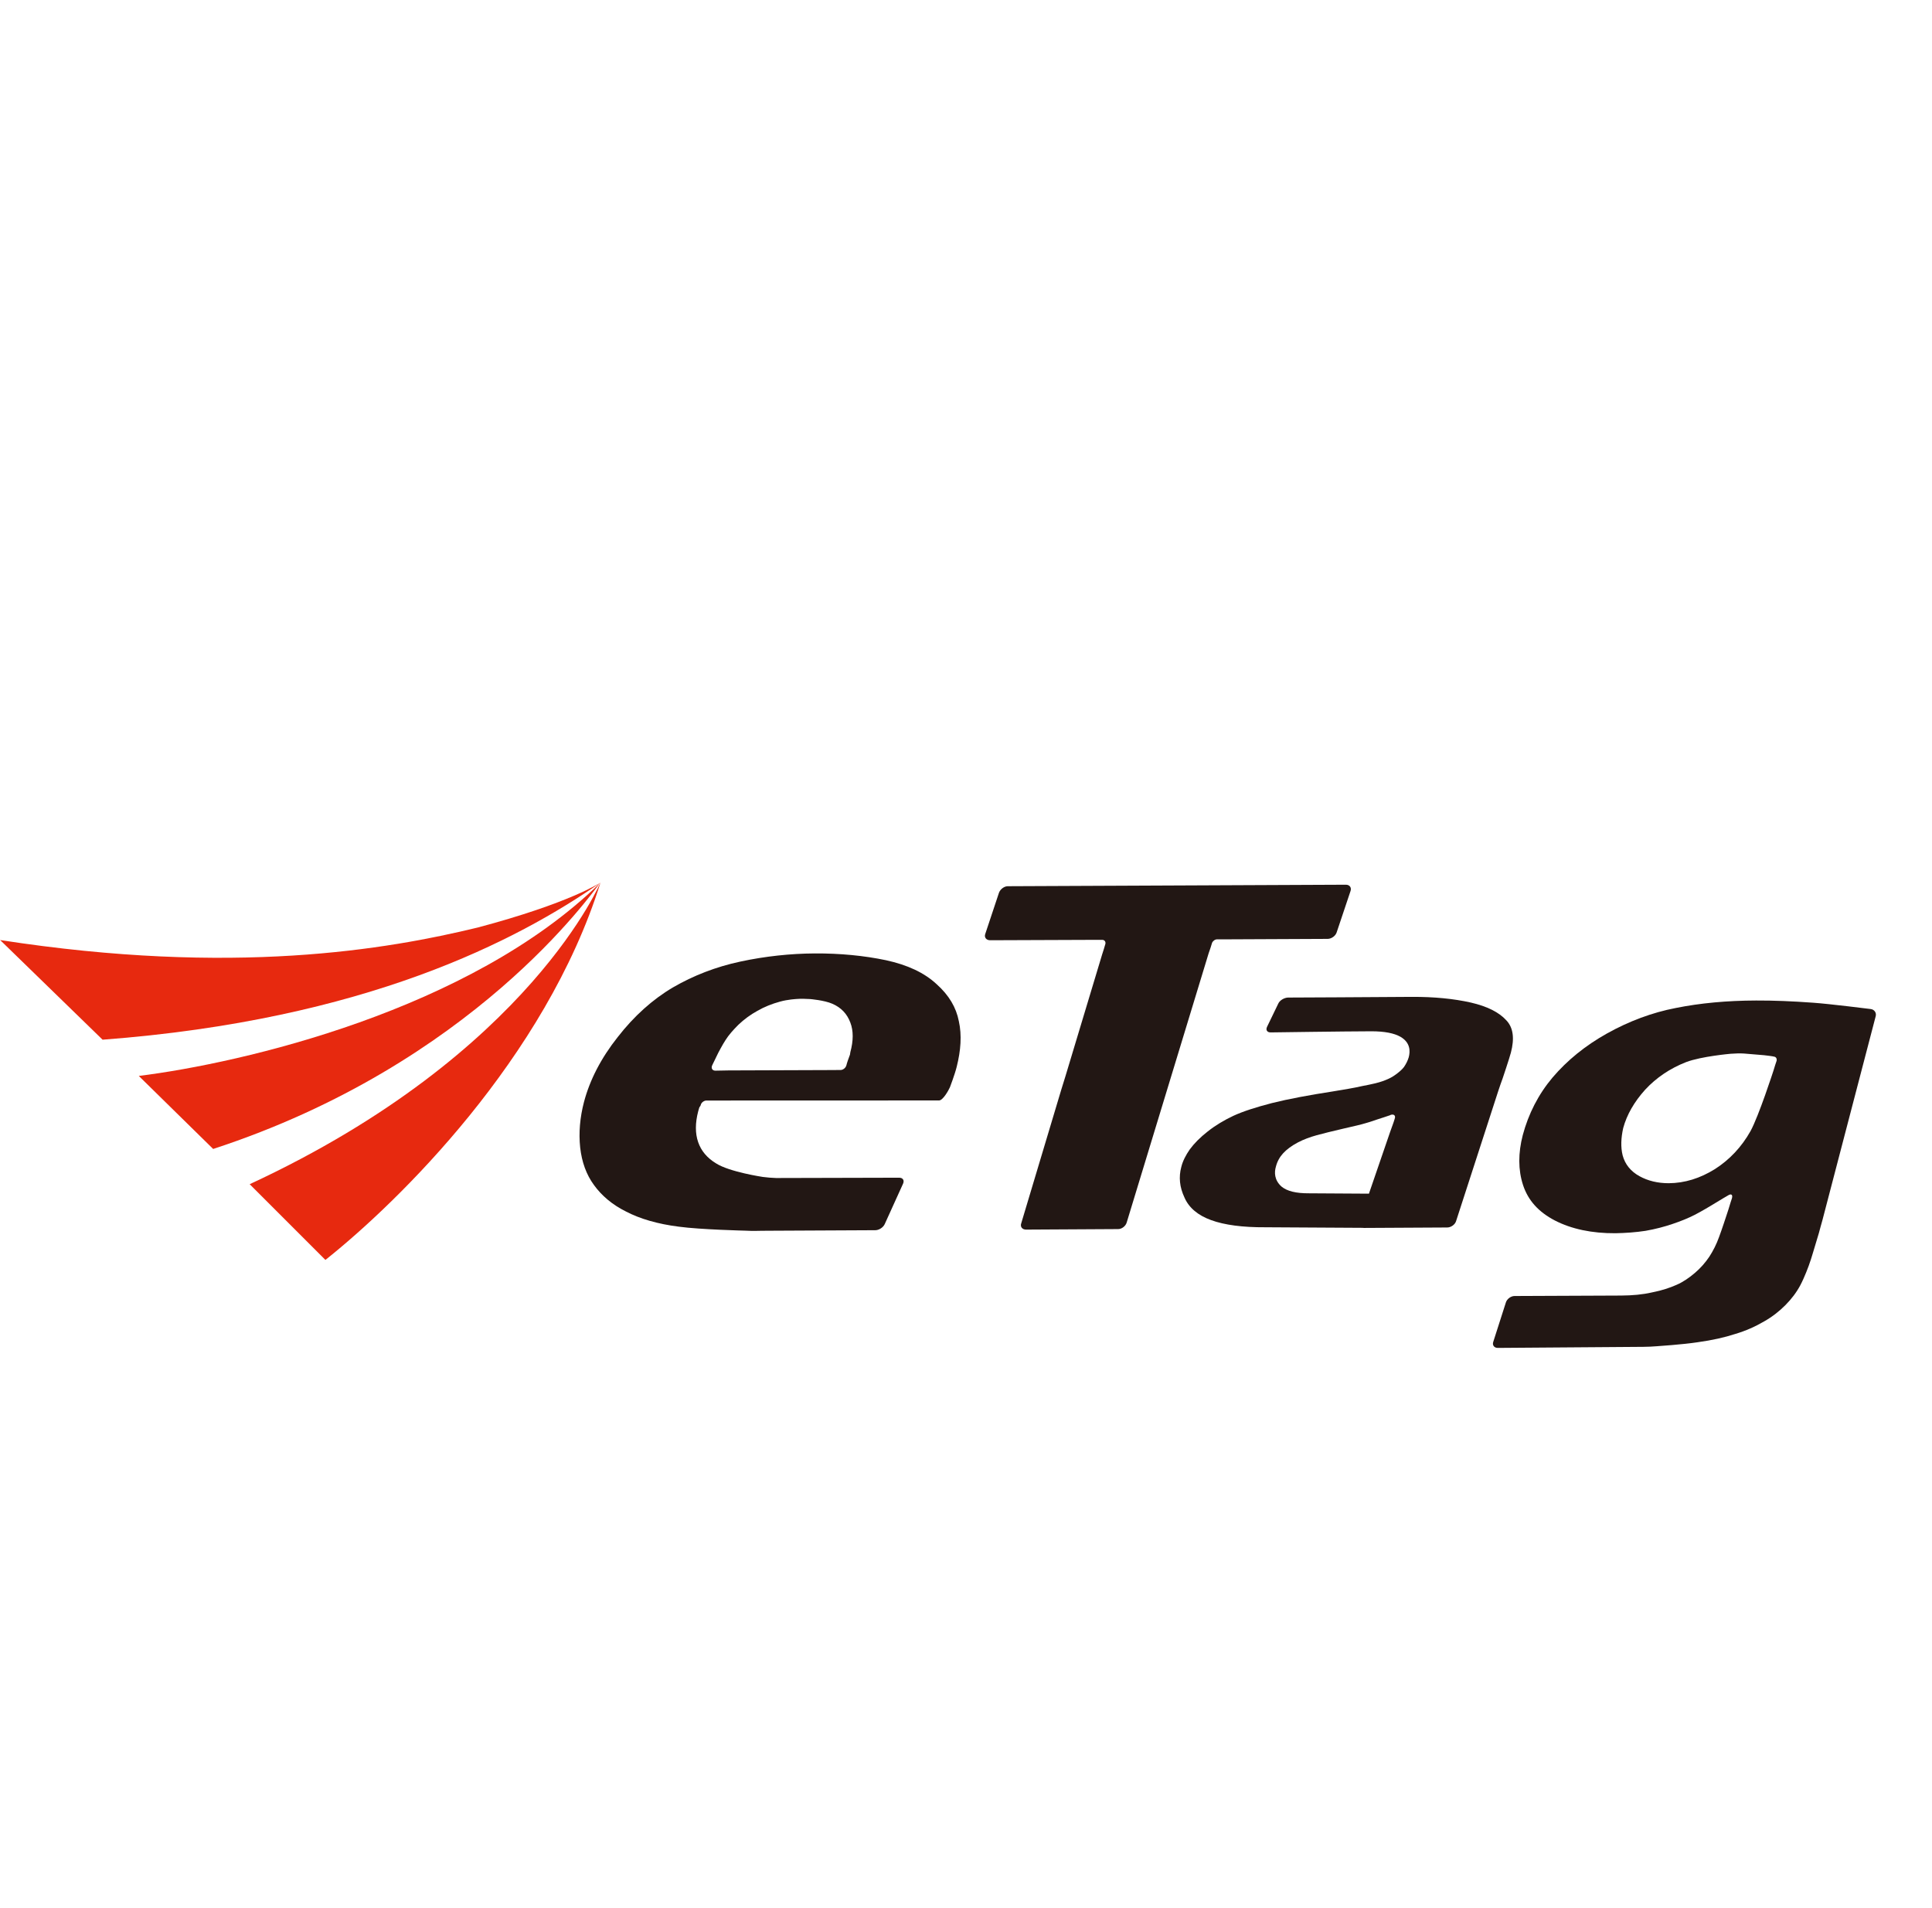
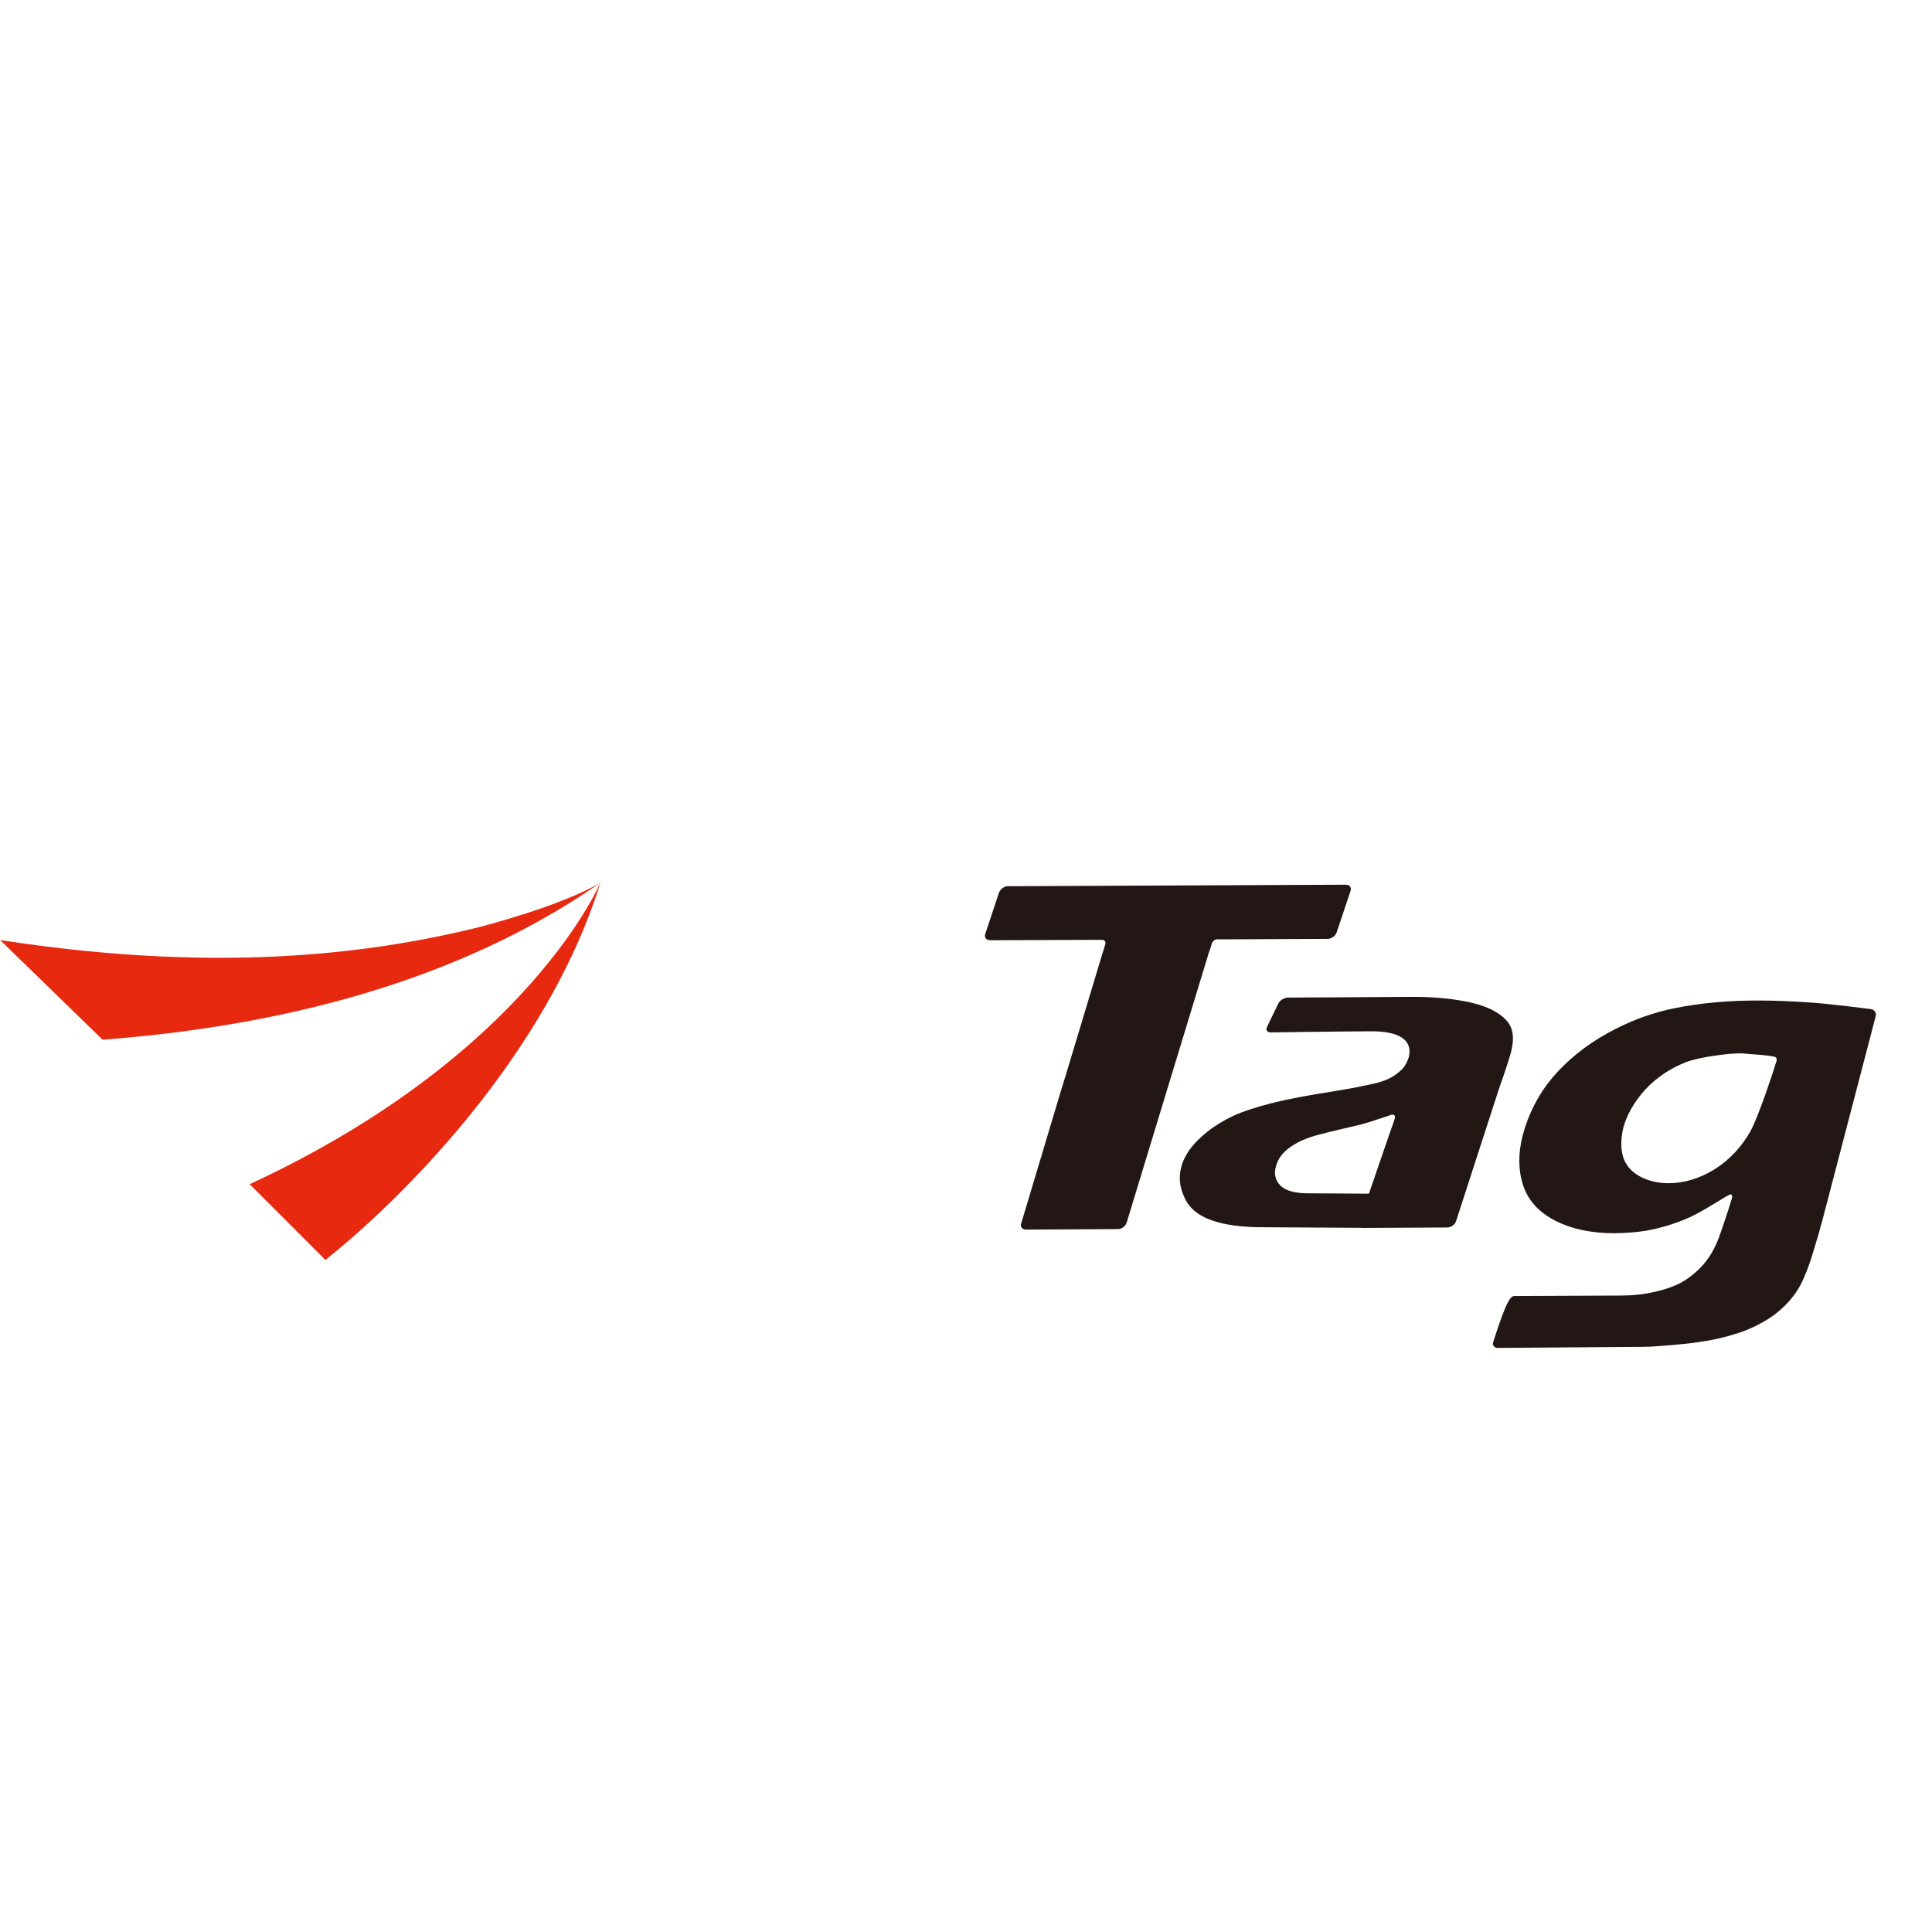
<svg xmlns="http://www.w3.org/2000/svg" width="81" height="80" viewBox="0 0 81 80" fill="none">
  <path d="M10.468 49.649L13.643 52.824C16.669 50.42 22.871 44.38 25.175 37.004C25.242 36.808 22.329 44.149 10.468 49.649Z" fill="#E7290F" />
-   <path d="M25.158 37.023C25.164 37.016 25.173 37.01 25.177 37.004C25.18 36.994 25.174 37.004 25.158 37.023ZM8.937 48.172C19.843 44.607 24.803 37.456 25.158 37.02C19.7 42.361 10.162 44.569 5.819 45.11L8.937 48.172Z" fill="#E7290F" />
  <path d="M4.301 43.591C15.349 42.756 21.693 39.425 25.175 37.006C25.144 37.015 23.912 37.856 20.028 38.888C16.232 39.808 9.797 40.928 0.006 39.413L4.301 43.591Z" fill="#E7290F" />
-   <path d="M69.459 56.443C69.314 56.456 69.064 56.468 68.902 56.468L62.799 56.513C62.647 56.516 62.555 56.399 62.606 56.257L63.134 54.609C63.179 54.46 63.346 54.337 63.498 54.337C63.498 54.337 67.348 54.318 67.968 54.318C68.437 54.315 68.87 54.277 69.266 54.185C69.684 54.103 70.013 53.992 70.289 53.869C70.561 53.752 70.82 53.574 71.067 53.362C71.302 53.16 71.495 52.939 71.662 52.692C71.824 52.442 71.963 52.17 72.071 51.867C72.185 51.566 72.381 50.965 72.381 50.965C72.432 50.82 72.508 50.576 72.552 50.424L72.612 50.241C72.653 50.092 72.587 50.035 72.454 50.117L72.232 50.247C72.096 50.333 71.887 50.459 71.751 50.538C71.751 50.538 71.333 50.791 71.052 50.934C70.789 51.069 70.479 51.196 70.13 51.313C69.788 51.43 69.409 51.531 68.991 51.604C68.582 51.667 68.161 51.696 67.731 51.705C66.74 51.712 65.882 51.528 65.189 51.171C64.502 50.813 64.065 50.329 63.853 49.681C63.647 49.048 63.647 48.346 63.843 47.59C64.081 46.702 64.492 45.889 65.091 45.177C65.705 44.456 66.468 43.836 67.373 43.33C68.291 42.818 69.266 42.451 70.26 42.261C71.279 42.056 72.41 41.951 73.625 41.948C74.347 41.945 75.141 41.976 76.012 42.04C76.696 42.087 78.427 42.305 78.427 42.305C78.579 42.321 78.681 42.46 78.639 42.609L76.405 51.161C76.363 51.316 76.294 51.55 76.256 51.702L76.006 52.534C75.965 52.682 75.885 52.92 75.832 53.068C75.832 53.068 75.661 53.543 75.48 53.884C75.316 54.191 75.11 54.46 74.857 54.716C74.597 54.979 74.296 55.213 73.967 55.399C73.587 55.621 73.198 55.795 72.751 55.928C72.308 56.073 71.792 56.19 71.169 56.276C70.564 56.37 69.459 56.443 69.459 56.443ZM73.119 44.171C72.967 44.159 72.717 44.168 72.555 44.181C72.555 44.181 71.33 44.288 70.694 44.529C70.023 44.791 69.447 45.177 68.975 45.686C68.513 46.199 68.206 46.736 68.054 47.293C67.962 47.704 67.943 48.093 68.031 48.444C68.13 48.811 68.364 49.109 68.737 49.314C69.092 49.51 69.504 49.608 69.959 49.608C70.63 49.605 71.276 49.403 71.897 49.017C72.517 48.621 73.02 48.084 73.391 47.423C73.739 46.787 74.353 44.889 74.353 44.889C74.394 44.741 74.458 44.557 74.486 44.472C74.502 44.386 74.461 44.311 74.379 44.301C74.299 44.279 74.113 44.26 73.961 44.241L73.119 44.171Z" fill="#221714" />
+   <path d="M69.459 56.443C69.314 56.456 69.064 56.468 68.902 56.468L62.799 56.513C62.647 56.516 62.555 56.399 62.606 56.257C63.179 54.46 63.346 54.337 63.498 54.337C63.498 54.337 67.348 54.318 67.968 54.318C68.437 54.315 68.87 54.277 69.266 54.185C69.684 54.103 70.013 53.992 70.289 53.869C70.561 53.752 70.82 53.574 71.067 53.362C71.302 53.16 71.495 52.939 71.662 52.692C71.824 52.442 71.963 52.17 72.071 51.867C72.185 51.566 72.381 50.965 72.381 50.965C72.432 50.82 72.508 50.576 72.552 50.424L72.612 50.241C72.653 50.092 72.587 50.035 72.454 50.117L72.232 50.247C72.096 50.333 71.887 50.459 71.751 50.538C71.751 50.538 71.333 50.791 71.052 50.934C70.789 51.069 70.479 51.196 70.13 51.313C69.788 51.43 69.409 51.531 68.991 51.604C68.582 51.667 68.161 51.696 67.731 51.705C66.74 51.712 65.882 51.528 65.189 51.171C64.502 50.813 64.065 50.329 63.853 49.681C63.647 49.048 63.647 48.346 63.843 47.59C64.081 46.702 64.492 45.889 65.091 45.177C65.705 44.456 66.468 43.836 67.373 43.33C68.291 42.818 69.266 42.451 70.26 42.261C71.279 42.056 72.41 41.951 73.625 41.948C74.347 41.945 75.141 41.976 76.012 42.04C76.696 42.087 78.427 42.305 78.427 42.305C78.579 42.321 78.681 42.46 78.639 42.609L76.405 51.161C76.363 51.316 76.294 51.55 76.256 51.702L76.006 52.534C75.965 52.682 75.885 52.92 75.832 53.068C75.832 53.068 75.661 53.543 75.48 53.884C75.316 54.191 75.11 54.46 74.857 54.716C74.597 54.979 74.296 55.213 73.967 55.399C73.587 55.621 73.198 55.795 72.751 55.928C72.308 56.073 71.792 56.19 71.169 56.276C70.564 56.37 69.459 56.443 69.459 56.443ZM73.119 44.171C72.967 44.159 72.717 44.168 72.555 44.181C72.555 44.181 71.33 44.288 70.694 44.529C70.023 44.791 69.447 45.177 68.975 45.686C68.513 46.199 68.206 46.736 68.054 47.293C67.962 47.704 67.943 48.093 68.031 48.444C68.13 48.811 68.364 49.109 68.737 49.314C69.092 49.51 69.504 49.608 69.959 49.608C70.63 49.605 71.276 49.403 71.897 49.017C72.517 48.621 73.02 48.084 73.391 47.423C73.739 46.787 74.353 44.889 74.353 44.889C74.394 44.741 74.458 44.557 74.486 44.472C74.502 44.386 74.461 44.311 74.379 44.301C74.299 44.279 74.113 44.26 73.961 44.241L73.119 44.171Z" fill="#221714" />
  <path d="M61.046 51.199C61.002 51.344 60.831 51.464 60.676 51.464L57.181 51.483C57.023 51.486 56.931 51.366 56.991 51.218L58.283 47.454C58.333 47.308 58.425 47.074 58.469 46.922V46.919C58.529 46.777 58.444 46.695 58.298 46.745L58.286 46.755C58.14 46.802 57.9 46.888 57.748 46.932C57.748 46.932 57.447 47.039 57.257 47.09C57.07 47.15 56.735 47.223 56.314 47.321C55.851 47.425 55.481 47.523 55.203 47.596C54.927 47.672 54.652 47.773 54.417 47.897C54.148 48.039 53.946 48.191 53.797 48.352C53.654 48.507 53.547 48.697 53.493 48.912C53.423 49.146 53.42 49.475 53.73 49.75C53.962 49.94 54.332 50.035 54.889 50.031C55.054 50.031 58.017 50.05 58.017 50.05C58.175 50.05 58.254 50.174 58.21 50.322L57.767 51.221C57.719 51.366 57.545 51.486 57.396 51.48C57.396 51.48 53.601 51.455 53.059 51.455C52.1 51.461 51.334 51.36 50.774 51.154C50.233 50.958 49.849 50.645 49.66 50.209C49.454 49.772 49.413 49.348 49.526 48.928C49.587 48.678 49.717 48.428 49.884 48.188C50.074 47.931 50.318 47.685 50.638 47.435C50.954 47.185 51.318 46.967 51.708 46.783C52.11 46.597 52.651 46.423 53.322 46.249C54.015 46.075 54.889 45.913 55.889 45.758C56.336 45.683 56.75 45.619 57.114 45.534C57.501 45.461 57.786 45.395 57.963 45.331C58.159 45.262 58.34 45.18 58.479 45.078C58.631 44.971 58.77 44.857 58.862 44.737C58.954 44.601 59.02 44.468 59.061 44.329C59.131 44.07 59.131 43.712 58.716 43.469C58.447 43.317 58.048 43.238 57.494 43.238C56.358 43.241 53.284 43.285 53.284 43.285C53.126 43.291 53.053 43.184 53.126 43.042L53.591 42.08C53.651 41.941 53.841 41.83 53.999 41.824C53.999 41.824 57.776 41.808 59.207 41.795C60.122 41.792 60.942 41.871 61.663 42.033C62.35 42.191 62.844 42.438 63.154 42.779C63.443 43.083 63.503 43.535 63.344 44.136C63.284 44.367 63.002 45.205 63.002 45.205C62.949 45.35 62.863 45.591 62.816 45.739L61.046 51.199Z" fill="#221714" />
  <path d="M47.237 51.256C47.193 51.405 47.035 51.531 46.879 51.531L43.02 51.553C42.856 51.553 42.761 51.433 42.818 51.281L44.502 45.661C44.55 45.516 44.622 45.272 44.667 45.13L46.208 40.015C46.253 39.876 46.316 39.68 46.344 39.573C46.363 39.484 46.31 39.408 46.218 39.405C46.126 39.405 45.923 39.405 45.759 39.405L41.511 39.421C41.352 39.421 41.254 39.304 41.308 39.155L41.884 37.425C41.941 37.276 42.106 37.156 42.251 37.156L56.427 37.093C56.582 37.093 56.674 37.21 56.62 37.362L56.041 39.089C55.996 39.234 55.832 39.358 55.67 39.364L51.47 39.383C51.318 39.383 51.118 39.383 51.026 39.383C50.938 39.383 50.843 39.456 50.814 39.538C50.786 39.633 50.726 39.829 50.672 39.971L47.237 51.256Z" fill="#221714" />
-   <path d="M31.662 51.607C31.583 51.607 31.393 51.607 31.238 51.597C31.238 51.597 29.364 51.553 28.459 51.43C27.575 51.319 26.831 51.101 26.243 50.794C25.67 50.509 25.223 50.13 24.9 49.681C24.584 49.25 24.391 48.719 24.324 48.109C24.258 47.492 24.315 46.85 24.483 46.205C24.726 45.284 25.195 44.367 25.898 43.481C26.584 42.599 27.363 41.9 28.212 41.4C29.066 40.904 30.016 40.534 31.038 40.316C32.083 40.091 33.144 39.98 34.157 39.974C35.22 39.968 36.227 40.066 37.148 40.259C38.044 40.455 38.743 40.777 39.263 41.258C39.785 41.723 40.089 42.239 40.2 42.817C40.33 43.399 40.282 44.044 40.111 44.724C40.035 45.038 39.826 45.585 39.826 45.585C39.766 45.721 39.532 46.138 39.37 46.138L30.101 46.141C29.94 46.138 29.728 46.141 29.617 46.141C29.519 46.141 29.399 46.224 29.377 46.334C29.342 46.439 29.342 46.347 29.304 46.48C29.304 46.48 29.304 46.48 29.272 46.594C29.016 47.574 29.272 48.327 30.026 48.779C30.589 49.137 31.982 49.345 31.982 49.345C32.137 49.367 32.384 49.386 32.536 49.39L37.699 49.377C37.857 49.377 37.924 49.491 37.86 49.63L37.094 51.319C37.031 51.464 36.85 51.578 36.699 51.578L32.251 51.6C32.086 51.597 31.744 51.607 31.662 51.607ZM33.964 41.887C33.812 41.878 33.561 41.868 33.397 41.884C33.397 41.884 33.023 41.903 32.7 41.995C32.362 42.087 32.048 42.213 31.754 42.381C31.456 42.545 31.197 42.738 30.959 42.963C30.741 43.181 30.551 43.393 30.415 43.611C30.298 43.788 30.114 44.139 30.114 44.139C30.048 44.279 29.934 44.506 29.87 44.642C29.797 44.775 29.855 44.889 29.994 44.889C30.136 44.886 30.374 44.883 30.538 44.879L34.755 44.864C34.913 44.864 35.125 44.864 35.239 44.861C35.344 44.864 35.455 44.772 35.483 44.671C35.511 44.557 35.581 44.358 35.635 44.218C35.635 44.218 35.635 44.218 35.651 44.114C35.781 43.636 35.784 43.216 35.651 42.874C35.515 42.507 35.268 42.245 34.897 42.084C34.559 41.935 33.964 41.887 33.964 41.887Z" fill="#221714" />
</svg>